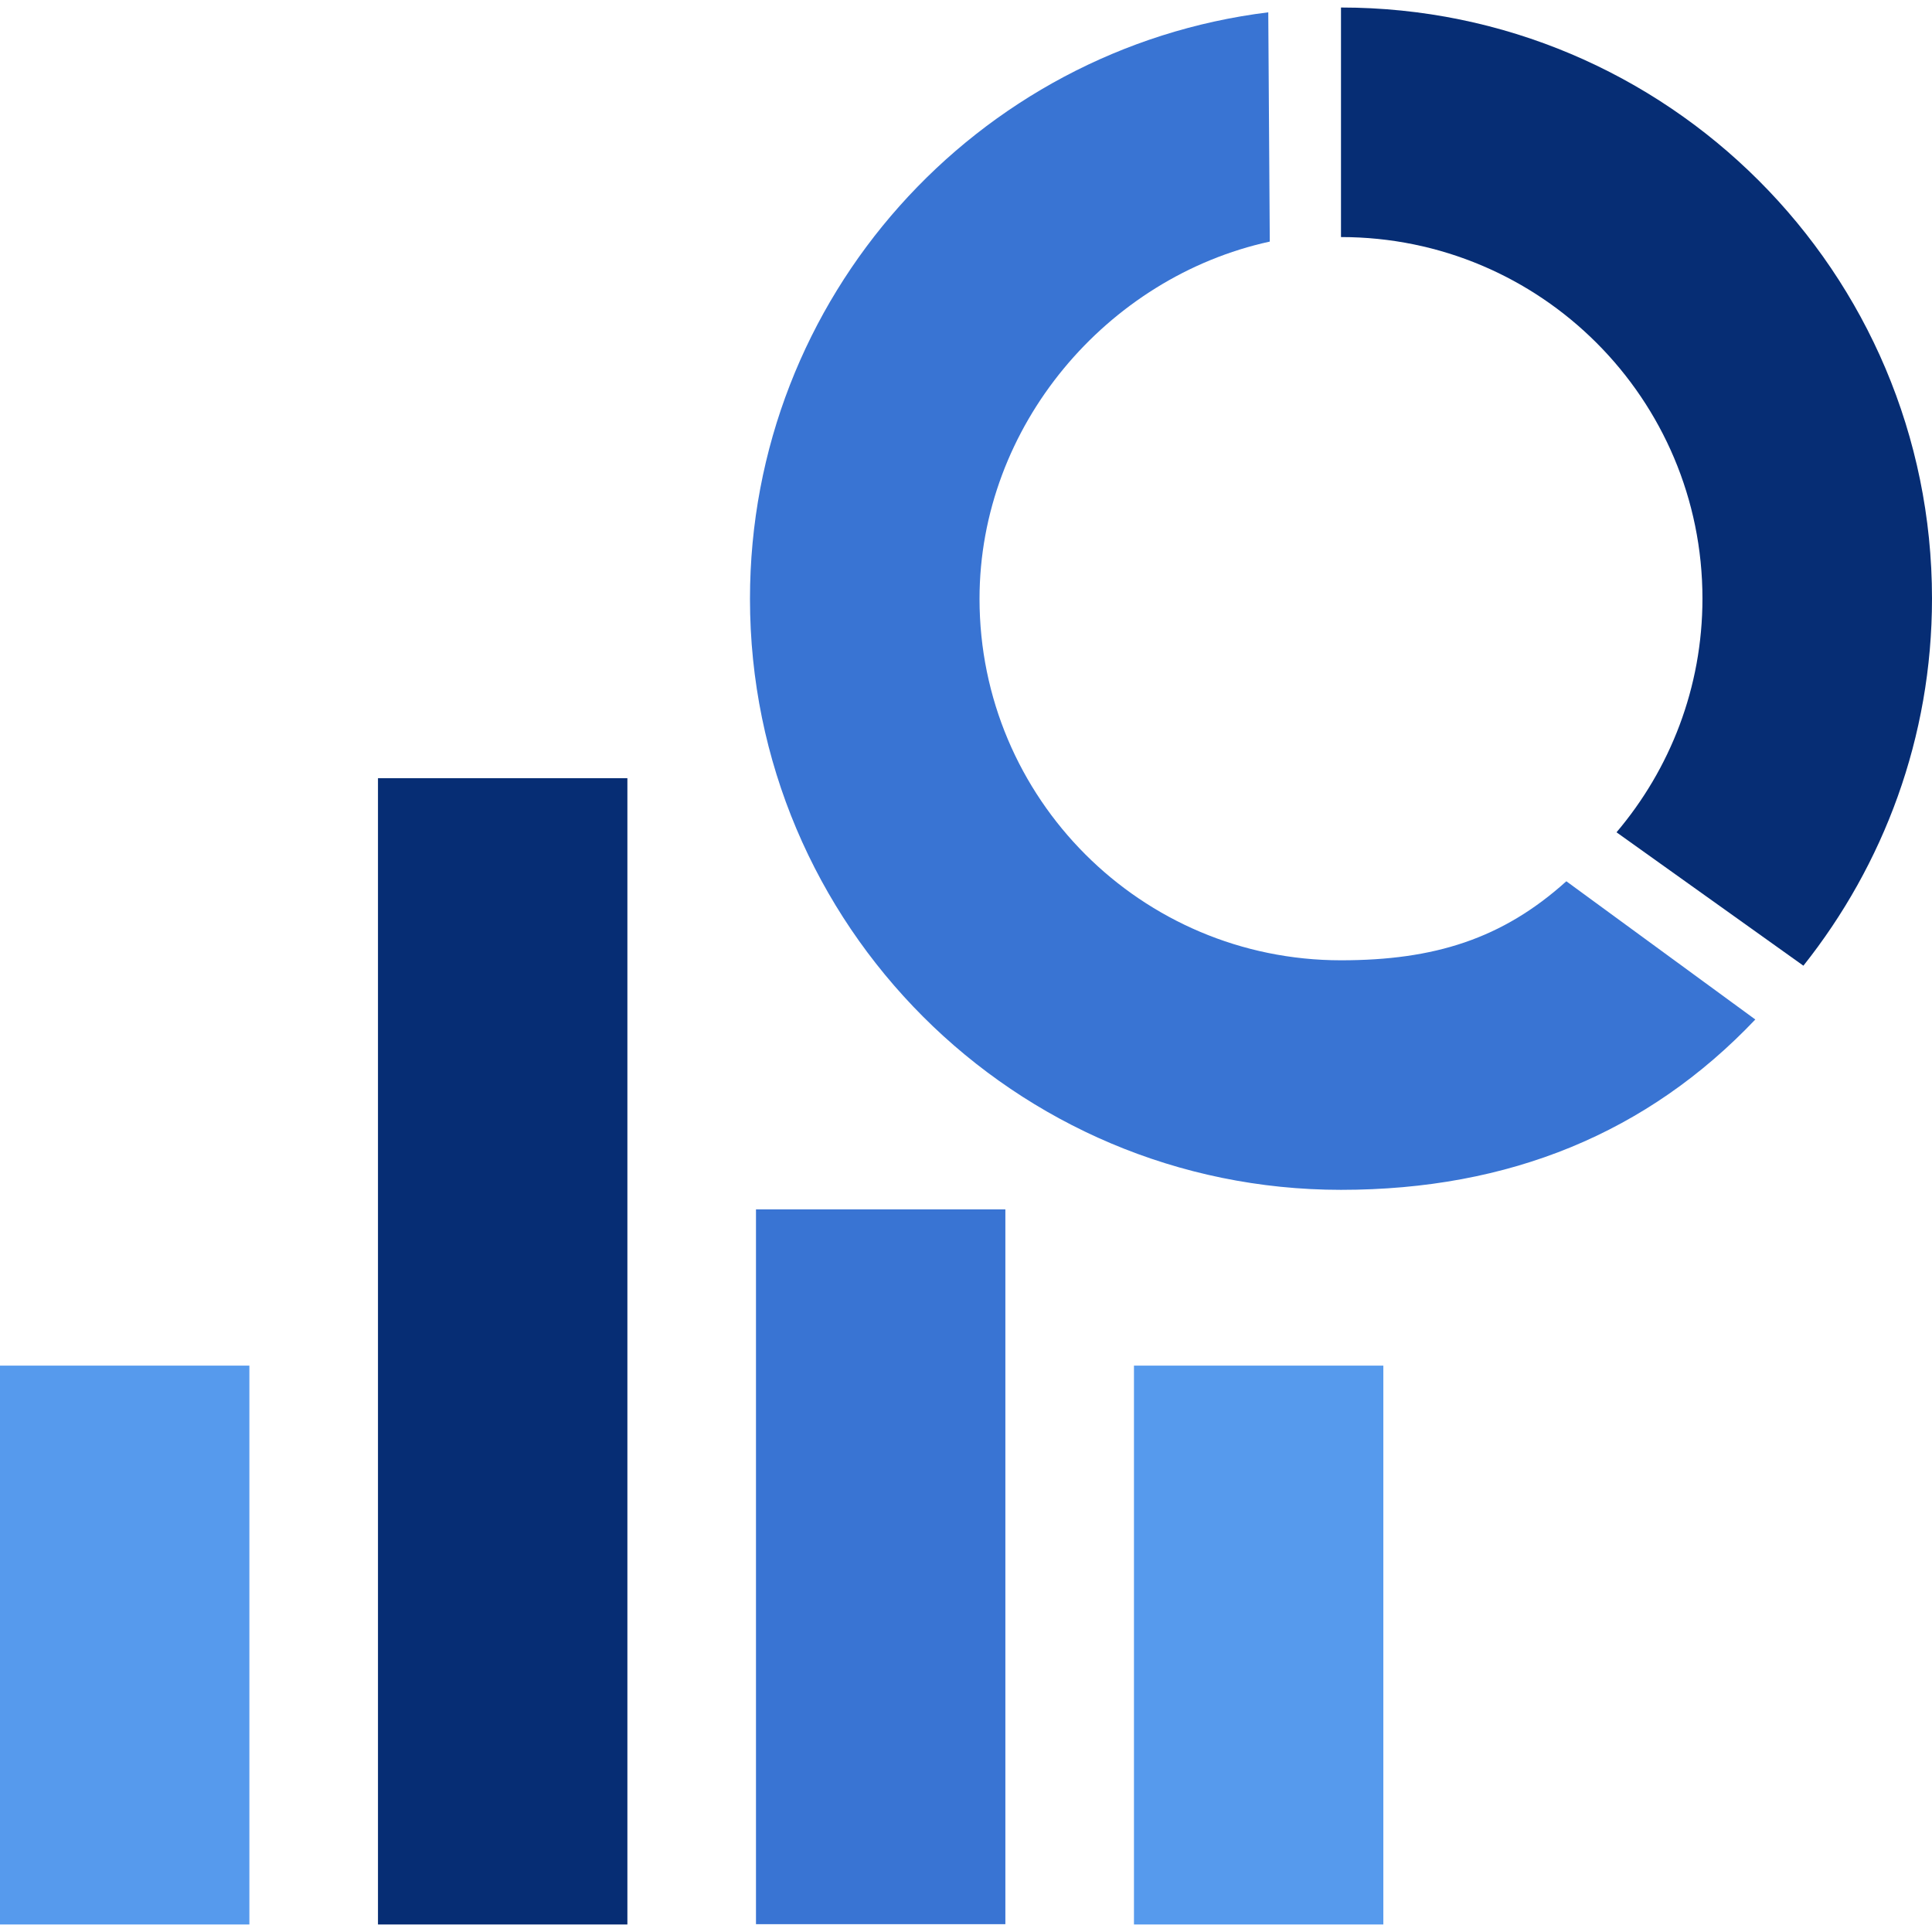
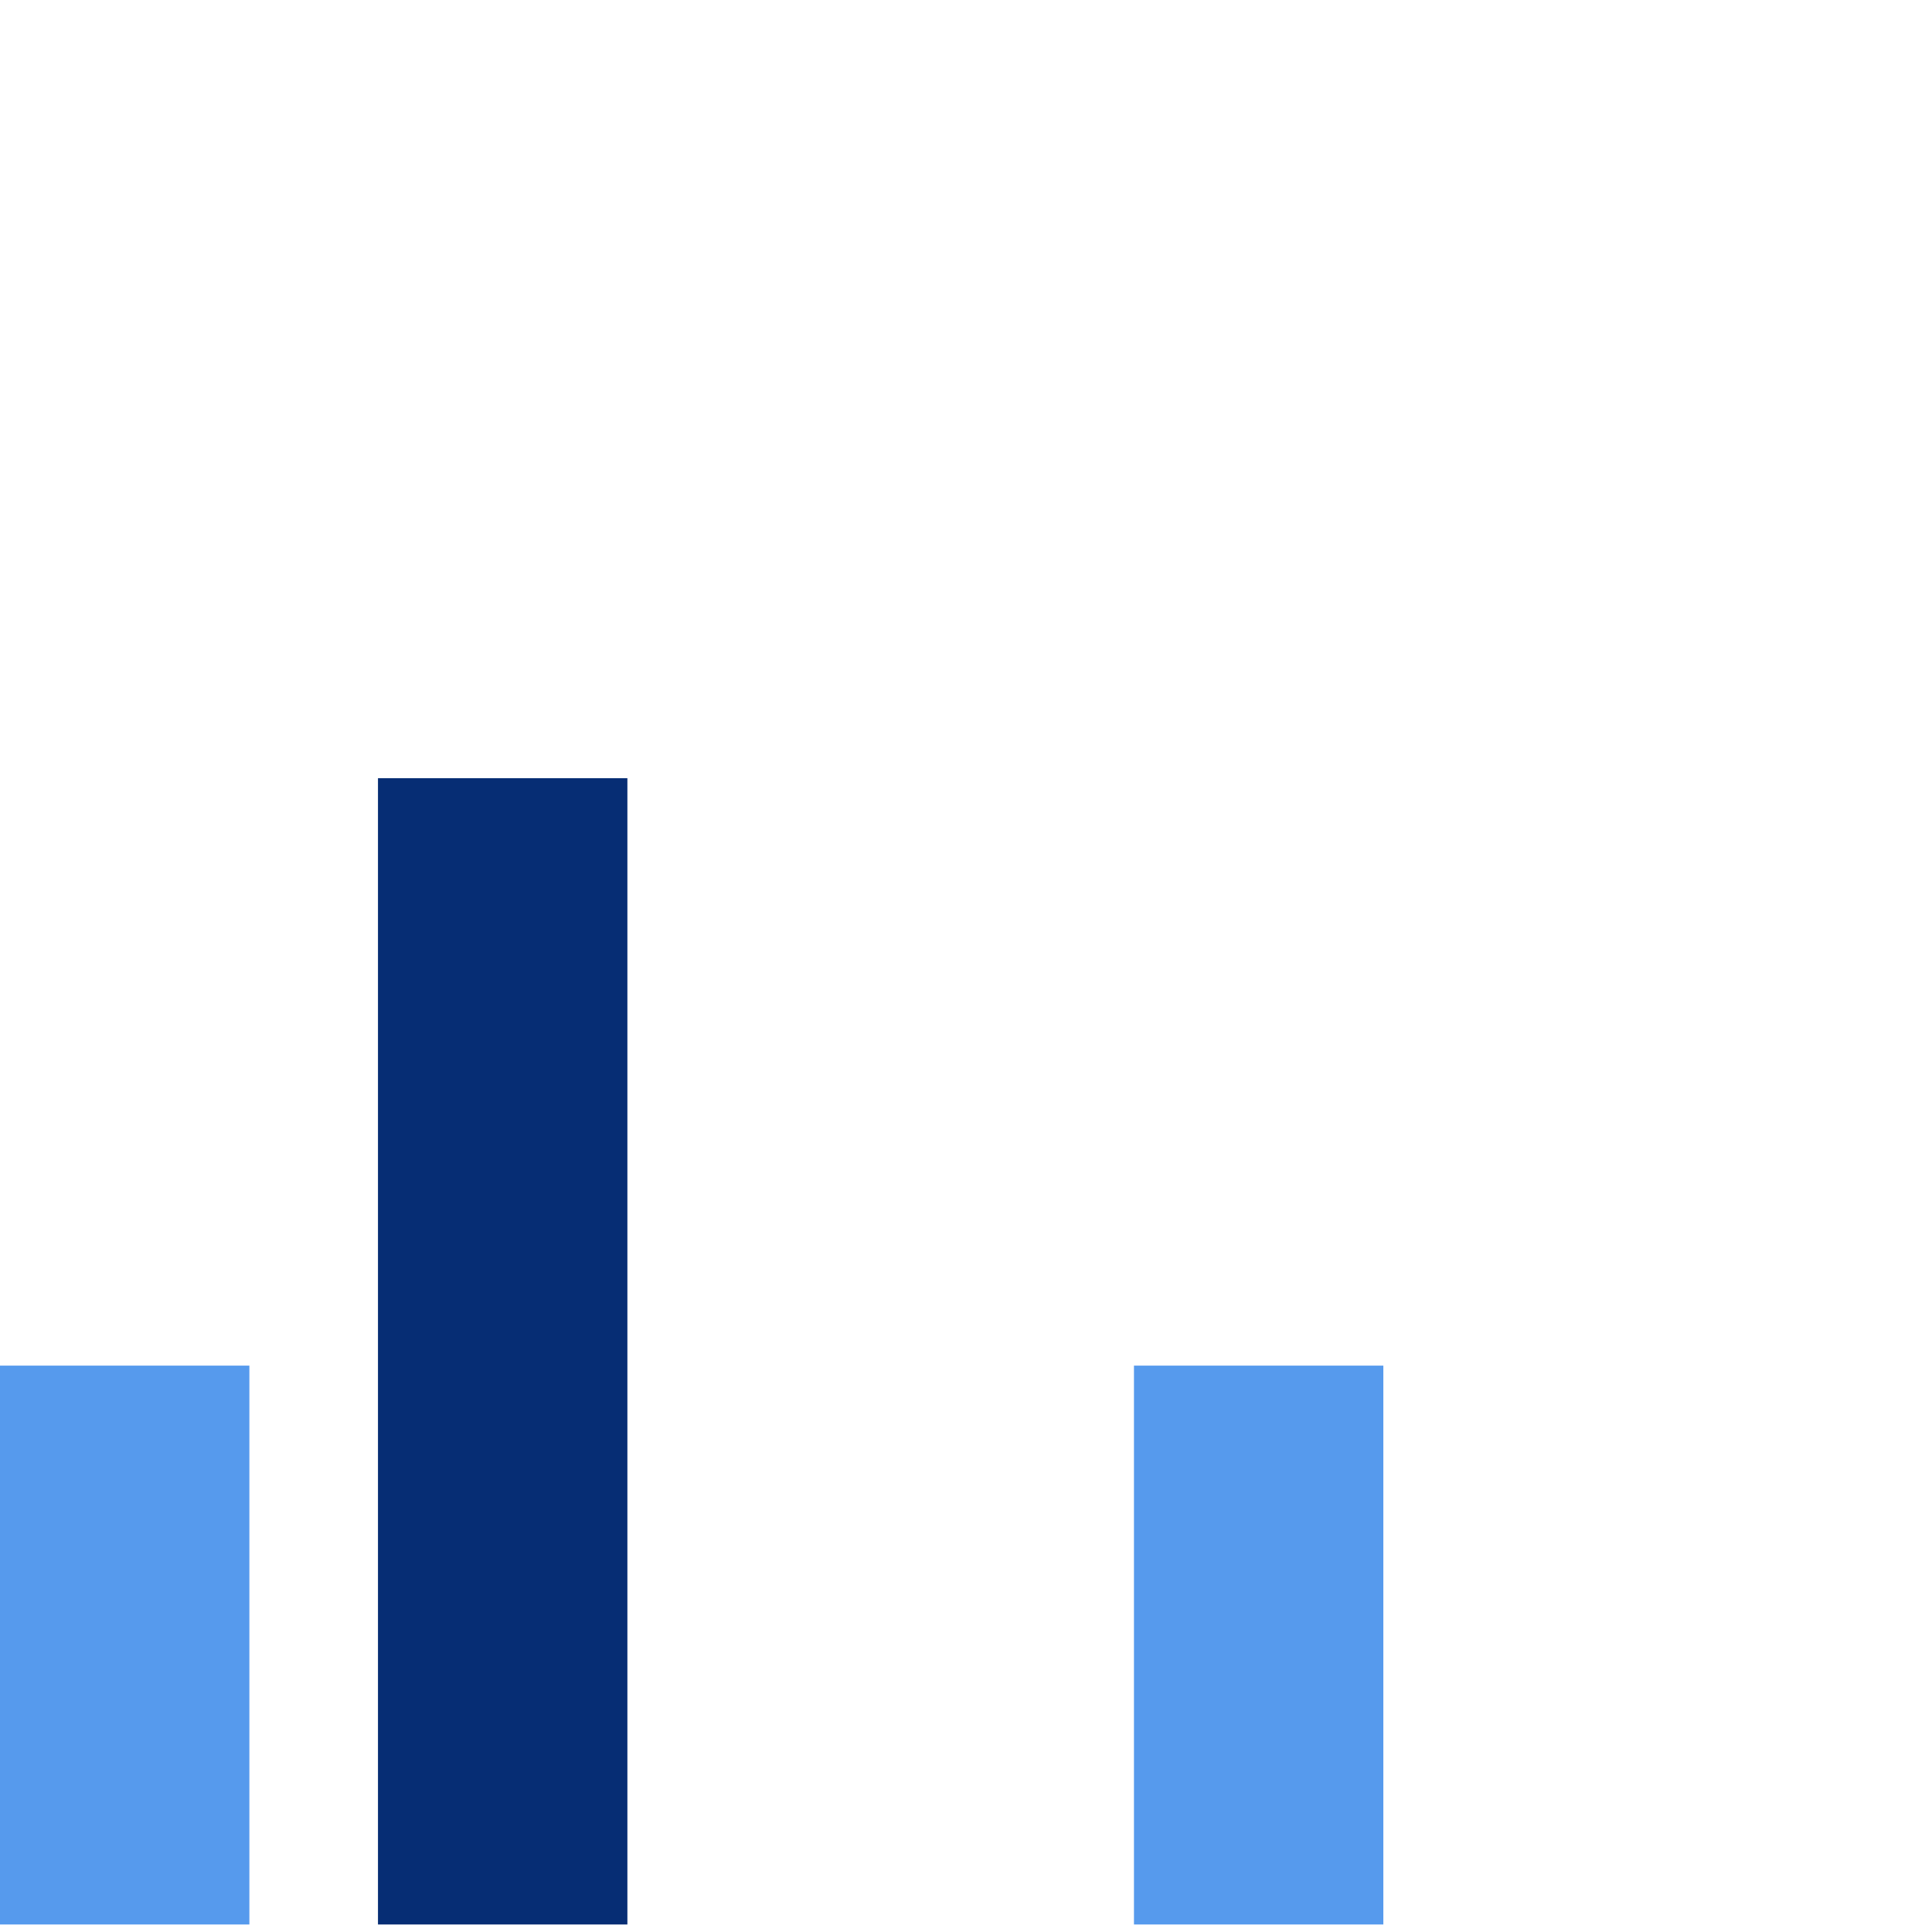
<svg xmlns="http://www.w3.org/2000/svg" width="64" height="64" xml:space="preserve" overflow="hidden">
  <g transform="translate(-334 -419)">
-     <path d="M378.422 450.811C371.803 450.811 366.448 445.446 366.448 438.837 366.448 433.104 370.678 428.177 376.063 427.003L376.013 419.408C366.338 420.603 358.844 428.844 358.844 438.837 358.844 449.646 367.612 458.415 378.422 458.415 384.006 458.415 388.584 456.524 392.147 452.772L385.887 448.193C383.767 450.104 381.507 450.811 378.422 450.811Z" fill="#3974D3" />
-     <path d="M378.422 419.249 378.422 426.853C385.041 426.853 390.396 432.218 390.396 438.827 390.396 441.783 389.321 444.481 387.549 446.571L393.74 450.99C396.398 447.646 398 443.426 398 438.827 398 428.018 389.231 419.249 378.422 419.249Z" fill="#062D74" />
    <path d="M371.564 464.238 379.825 464.238 379.825 482.751 371.564 482.751Z" fill="#569AED" />
-     <path d="M359.043 459.062 367.304 459.062 367.304 482.741 359.043 482.741Z" fill="#3974D3" />
    <path d="M346.521 444.779 354.783 444.779 354.783 482.751 346.521 482.751Z" fill="#062D74" />
    <path d="M334 464.238 342.261 464.238 342.261 482.751 334 482.751Z" fill="#569AED" />
  </g>
</svg>